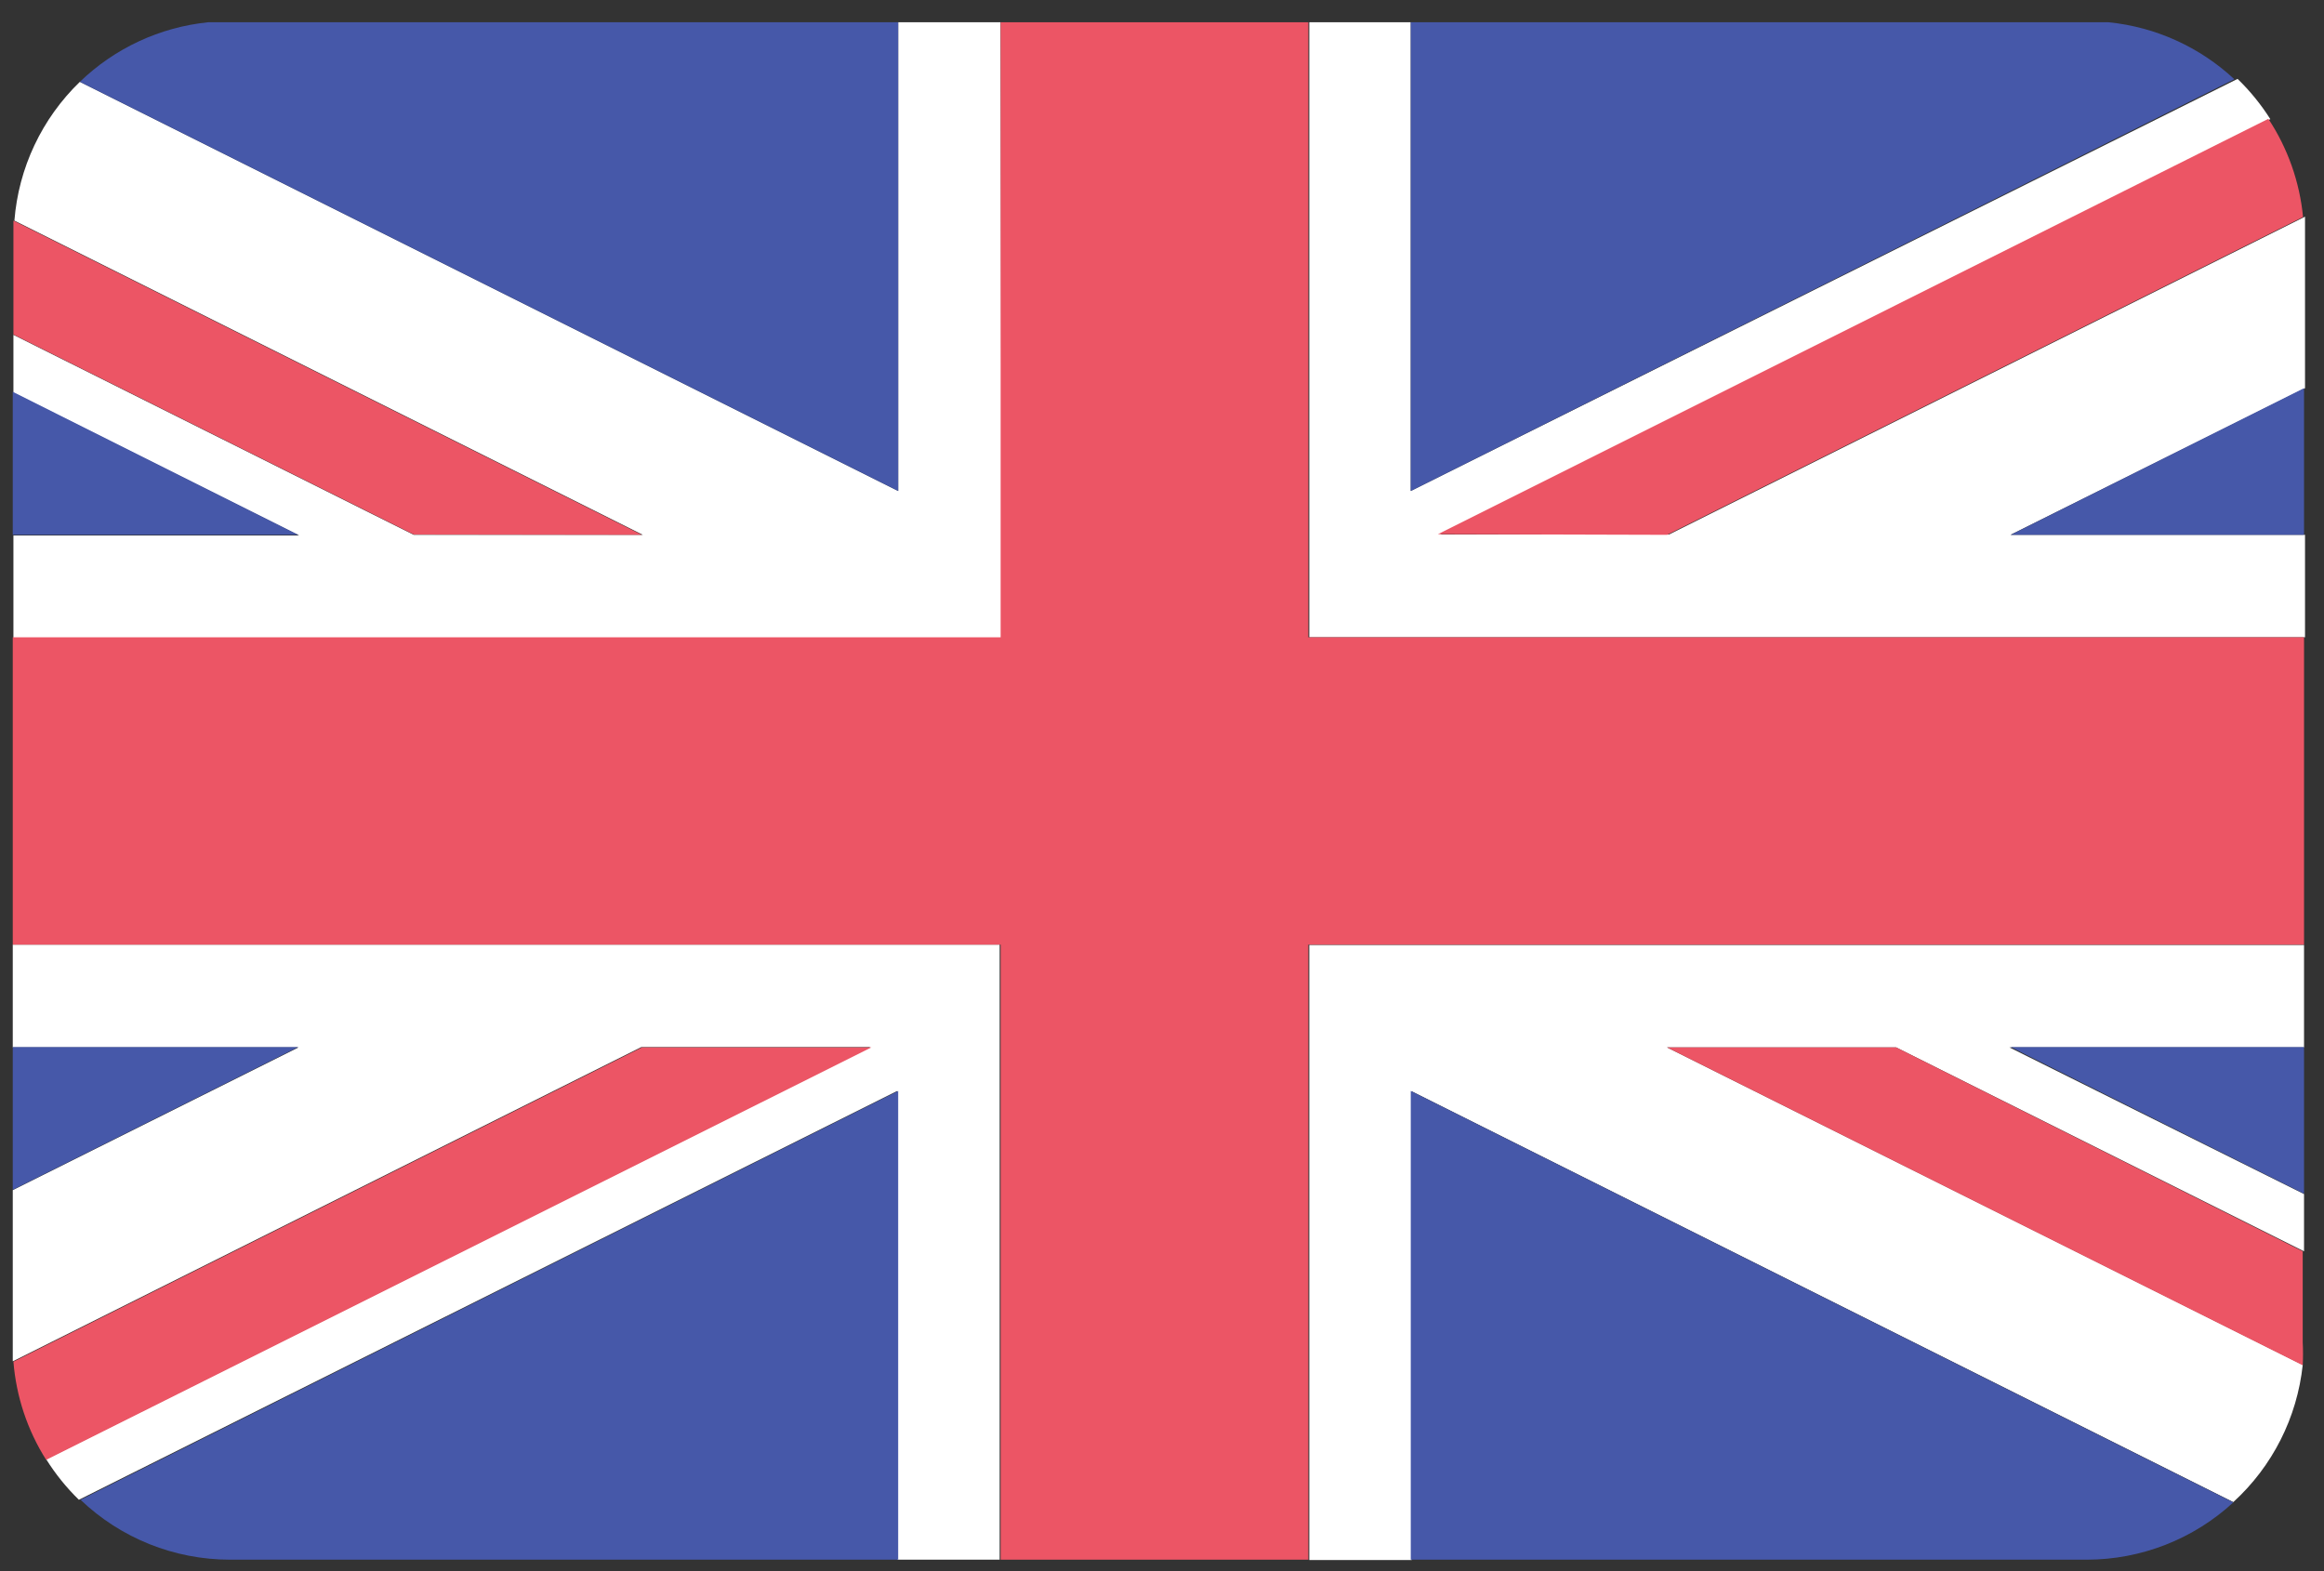
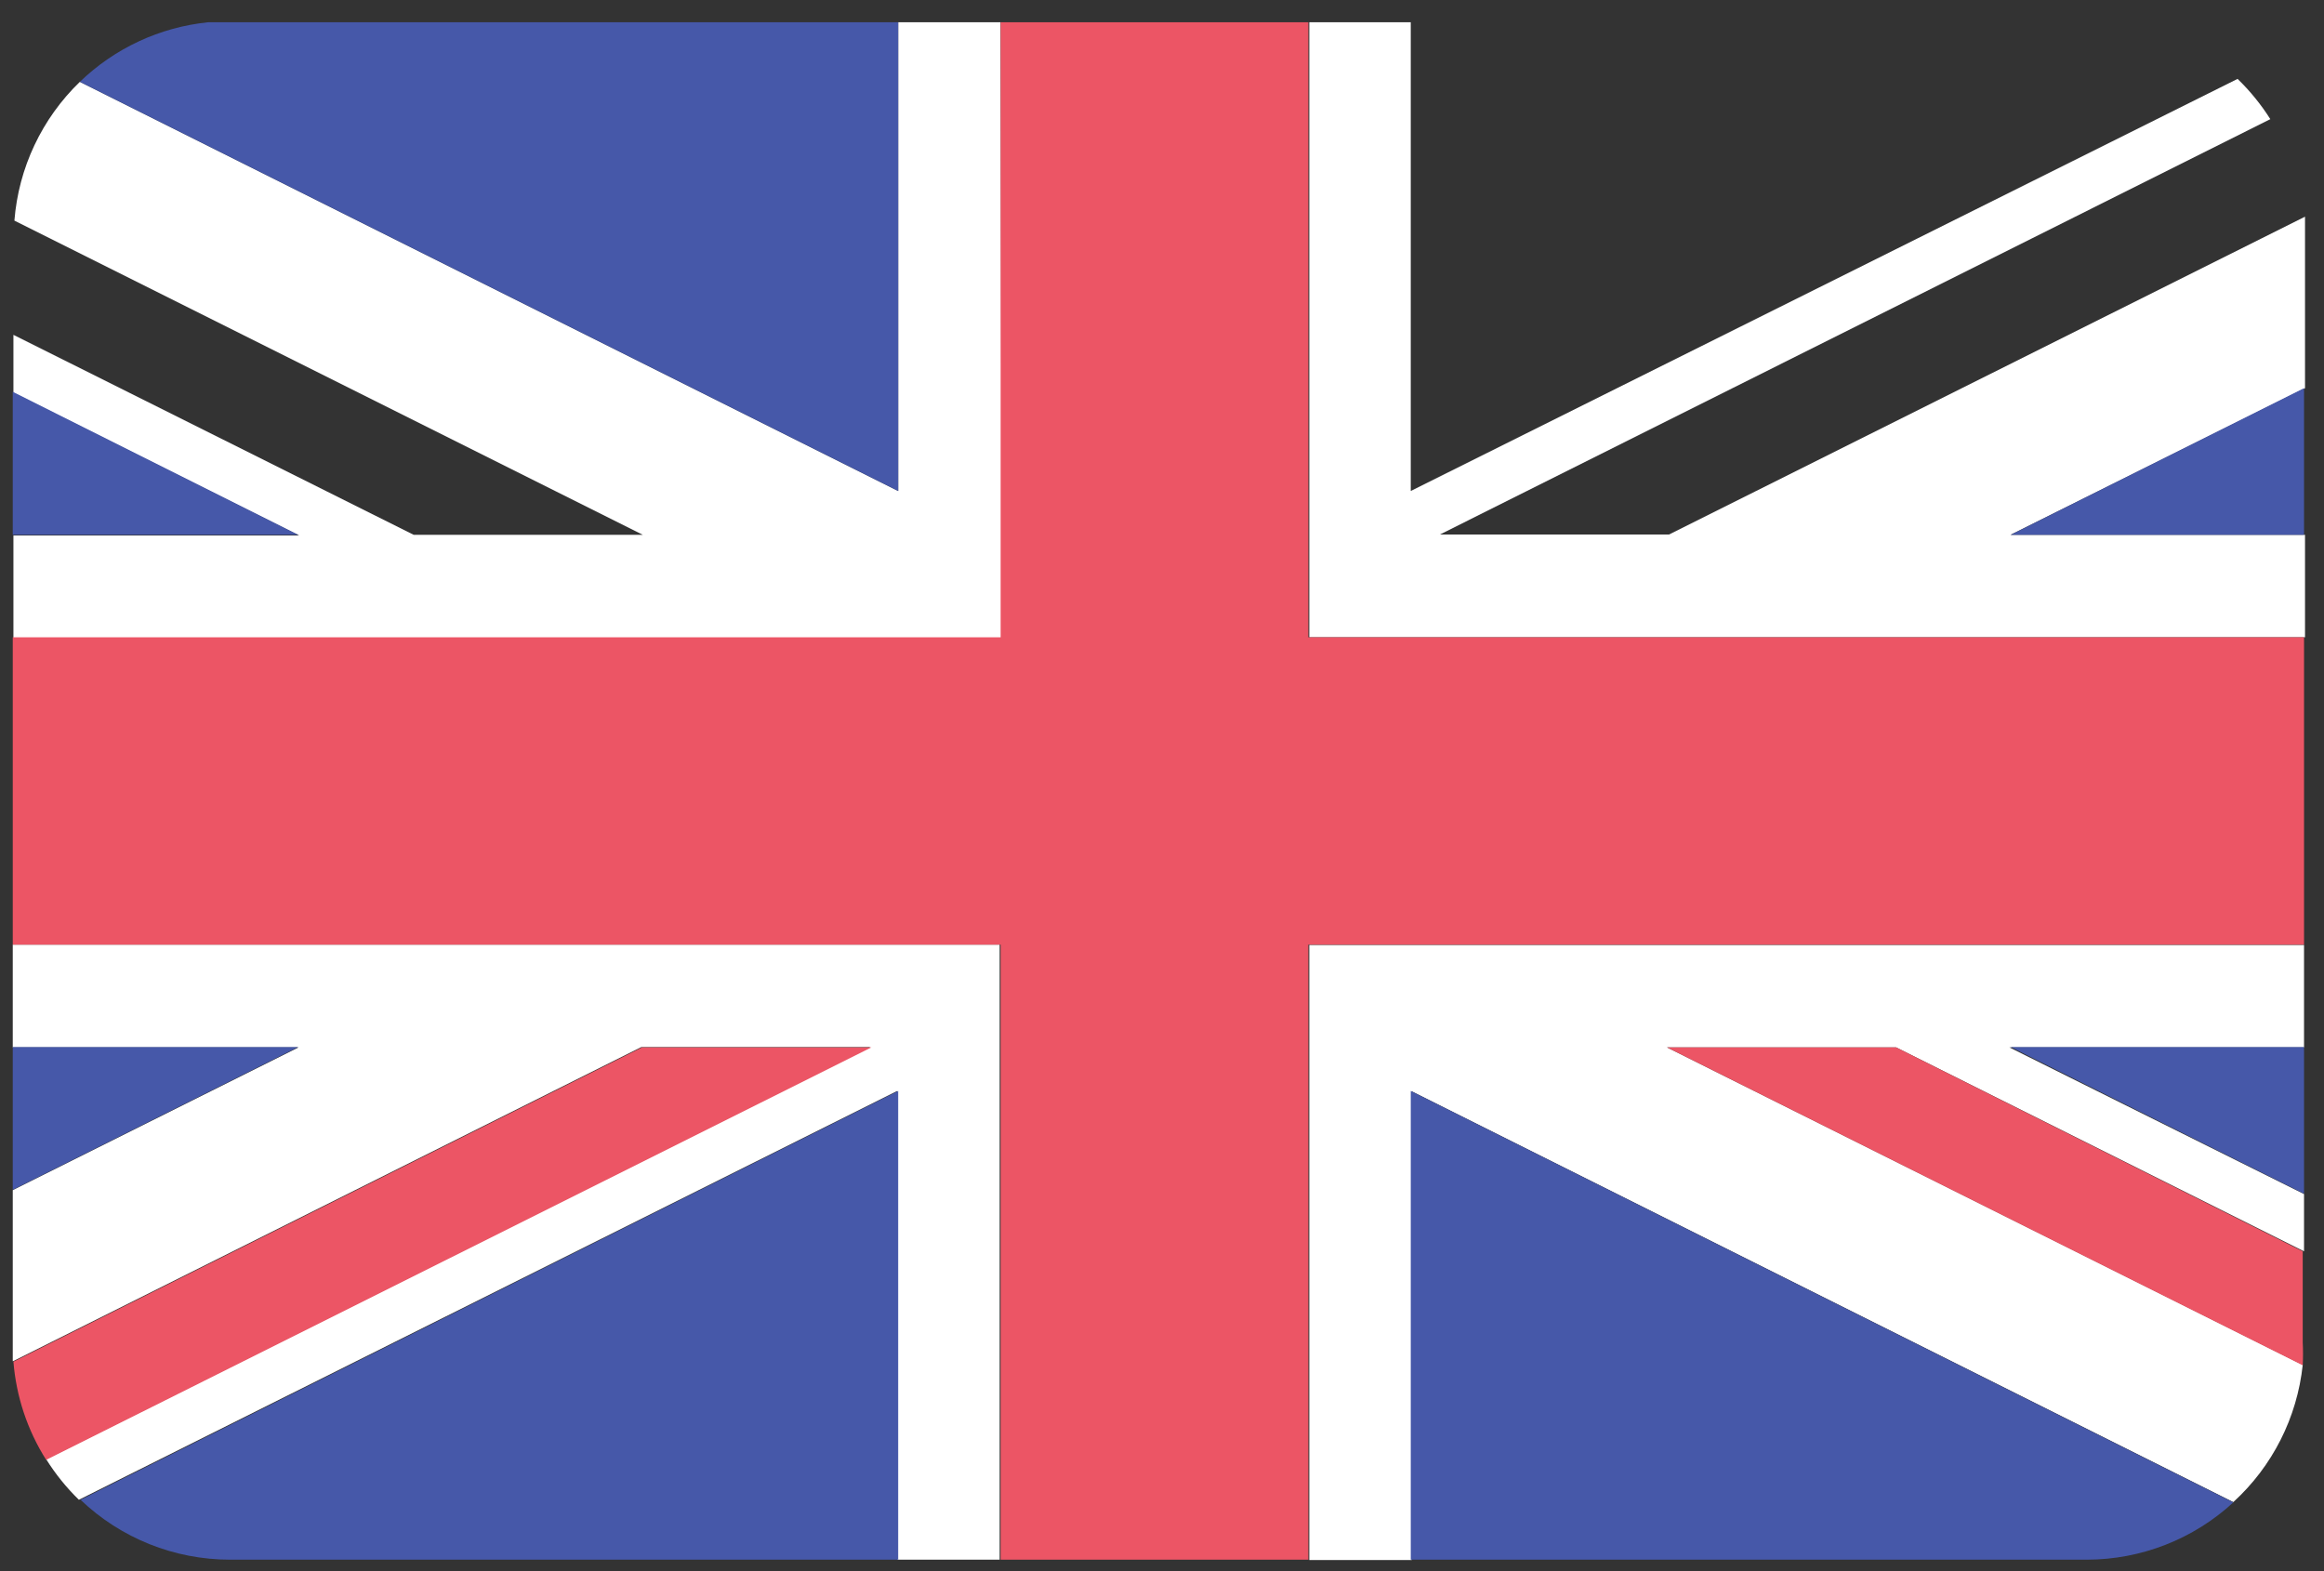
<svg xmlns="http://www.w3.org/2000/svg" width="71px" height="48px" viewBox="0 0 71 48" version="1.1">
  <rect x="0" y="0" width="71" height="48" fill="#333333" stroke="none" />
  <title>uk@2x</title>
  <desc>Created with Sketch.</desc>
  <defs />
  <g id="Flags" stroke="none" stroke-width="1" fill="none" fill-rule="evenodd" transform="translate(-493, -1295)">
    <g transform="translate(70, 70)" fill-rule="nonzero" id="uk">
      <g transform="translate(423, 1225)">
        <path d="M30.57,0.68 L27.44,0.68 L27.44,15 L2.44,2.5 C1.278,3.622 0.567,5.13 0.44,6.74 L19.64,16.34 L12.64,16.34 L0.41,10.23 L0.41,12 L9.14,16.36 L0.41,16.36 L0.41,19.49 L30.6,19.49 L30.57,0.68 Z" id="Shape" fill="#FFFFFF" />
        <path d="M68.23,45.89 C69.425,44.799 70.179,43.309 70.35,41.7 L50.93,32 L57.93,32 L70.39,38.23 L70.39,36.48 L61.39,32 L70.39,32 L70.39,28.87 L40,28.87 L40,47.66 L43.13,47.66 L43.13,33.34 L68.23,45.89 Z" id="Shape" fill="#FFFFFF" />
        <path d="M43.1,0.68 L40,0.68 L40,19.47 L70.42,19.47 L70.42,16.34 L61.42,16.34 L70.42,11.86 L70.42,7.29 C70.42,7.06 70.42,6.84 70.42,6.62 L50.99,16.33 L43.99,16.33 L69.36,3.64 C69.077,3.192 68.741,2.779 68.36,2.41 L43.1,15 L43.1,0.68 Z" id="Shape" fill="#FFFFFF" />
        <path d="M0.39,28.86 L0.39,32 L9.12,32 L0.39,36.36 L0.39,41 C0.39,41.2 0.39,41.39 0.39,41.59 L19.59,31.99 L26.59,31.99 L1.41,44.58 C1.693,45.032 2.028,45.448 2.41,45.82 L27.41,33.33 L27.41,47.65 L30.54,47.65 L30.54,28.86 L0.39,28.86 Z" id="Shape" fill="#FFFFFF" />
        <polygon id="Shape" fill="#EC5565" points="70.39 28.86 70.39 19.47 39.97 19.47 39.97 0.68 30.57 0.68 30.57 19.47 0.39 19.47 0.39 28.86 30.57 28.86 30.57 47.65 39.97 47.65 39.97 28.86" />
-         <path d="M19.61,16.34 L0.41,6.74 C0.41,6.92 0.41,7.11 0.41,7.29 L0.41,10.22 L12.64,16.33 L19.61,16.34 Z" id="Shape" fill="#EC5565" />
-         <path d="M50.93,16.34 L70.36,6.63 C70.257,5.559 69.893,4.529 69.3,3.63 L43.93,16.32 L50.93,16.34 Z" id="Shape" fill="#EC5565" />
        <path d="M50.93,32 L70.35,41.71 C70.362,41.477 70.362,41.243 70.35,41.01 L70.35,38.23 L57.93,32 L50.93,32 Z" id="Shape" fill="#EC5565" />
        <path d="M19.61,32 L0.41,41.6 C0.495,42.666 0.838,43.696 1.41,44.6 L26.62,32 L19.61,32 Z" id="Shape" fill="#EC5565" />
-         <path d="M43.1,15 L68.26,2.42 C67.204,1.436 65.856,0.825 64.42,0.68 L43.1,0.68 L43.1,15 Z" id="Shape" fill="#4658A9" />
        <polygon id="Shape" fill="#4658A9" points="70.39 36.47 70.39 31.99 61.43 31.99" />
        <polygon id="Shape" fill="#4658A9" points="70.39 16.34 70.39 11.86 61.43 16.34" />
        <path d="M2.46,45.82 C3.691,46.996 5.328,47.651 7.03,47.65 L27.44,47.65 L27.44,33.33 L2.46,45.82 Z" id="Shape" fill="#4658A9" />
        <path d="M43.1,33.33 L43.1,47.65 L63.75,47.65 C65.41,47.65 67.009,47.025 68.23,45.9 L43.1,33.33 Z" id="Shape" fill="#4658A9" />
        <path d="M27.44,0.68 L6.36,0.68 C4.886,0.83 3.506,1.471 2.44,2.5 L27.44,15 L27.44,0.68 Z" id="Shape" fill="#4658A9" />
        <polygon id="Shape" fill="#4658A9" points="0.39 31.99 0.39 36.35 9.11 31.99" />
        <polygon id="Shape" fill="#4658A9" points="0.39 11.97 0.39 16.34 9.11 16.34" />
      </g>
    </g>
  </g>
</svg>